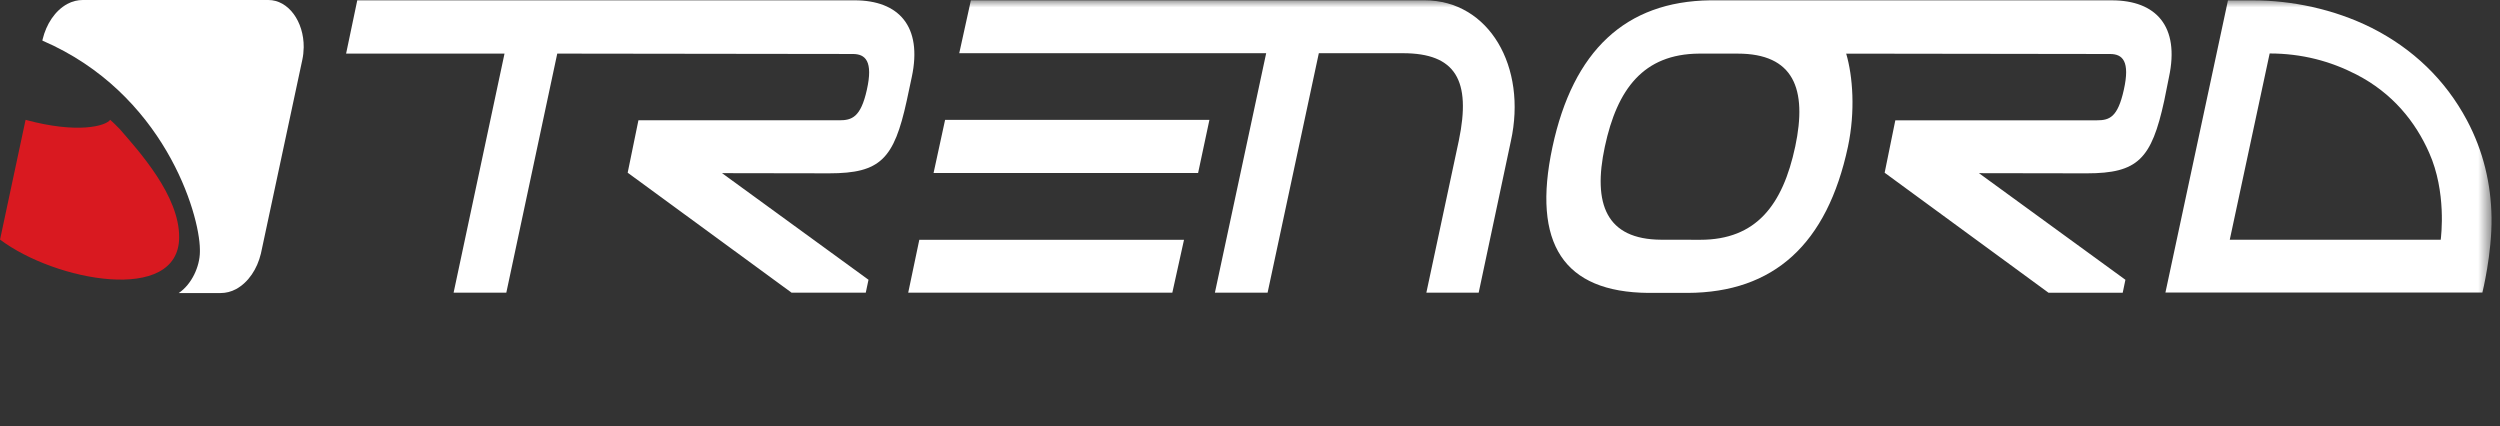
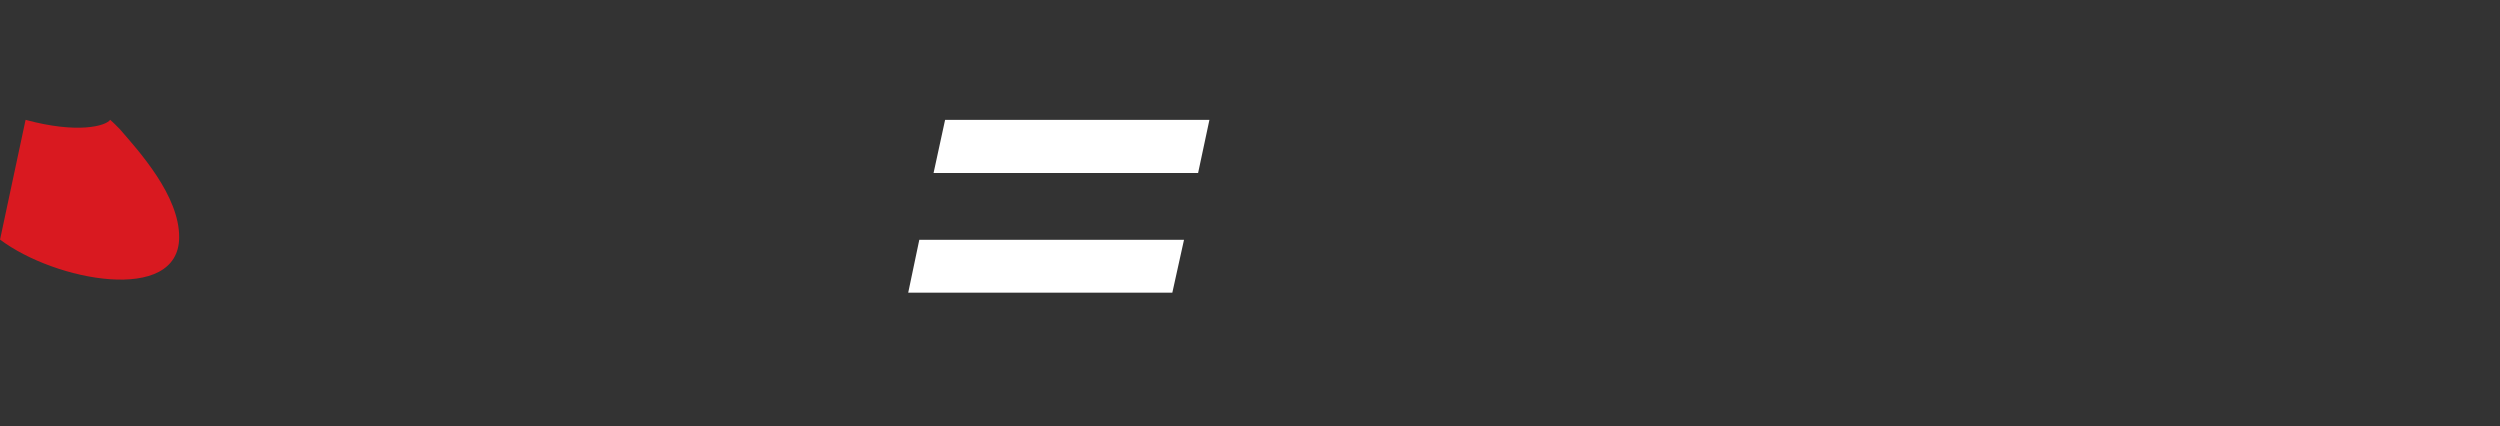
<svg xmlns="http://www.w3.org/2000/svg" width="170" height="29" viewBox="0 0 170 29" fill="none">
  <rect x="0" y="0" width="170" height="29" fill="#333333" stroke="none" />
-   <path d="M18.25 0H5.632C5.282 0 4.922 0.084 4.579 0.268C3.744 0.723 3.148 1.633 2.895 2.685L2.881 2.76C11.147 6.321 13.57 14.513 13.593 16.957V17.128C13.586 18.122 13.041 19.328 12.154 19.927H15.003C15.361 19.927 15.72 19.839 16.056 19.657C16.892 19.198 17.49 18.294 17.743 17.237L20.557 4.069C20.616 3.797 20.646 3.528 20.652 3.219C20.669 1.45 19.602 0 18.25 0Z" fill="white" />
  <path d="M12.183 16.149C12.207 13.319 9.475 10.311 8.124 8.755C7.879 8.509 7.664 8.293 7.491 8.146C7.199 8.568 5.282 9.11 1.743 8.15L1.727 8.206L0.005 16.282C0.005 16.288 0 16.288 0 16.288C3.743 19.118 12.154 20.704 12.183 16.149Z" fill="#D91920" />
-   <path d="M122.074 9.972C121.228 13.933 119.428 16.305 115.622 16.305C115.595 16.305 113 16.305 112.96 16.301C109.226 16.282 108.292 13.876 109.129 9.972C109.968 6.052 111.755 3.675 115.529 3.646H118.162C121.96 3.646 122.913 6.022 122.075 9.972M143.607 0.022H116.293C110.547 0.095 106.97 3.441 105.567 9.998C104.157 16.588 106.337 19.865 112.082 19.917H114.761C120.617 19.893 124.243 16.611 125.661 9.973C126.17 7.564 125.992 5.184 125.541 3.647L143.486 3.672C144.333 3.672 144.859 4.157 144.418 6.116C144.003 7.981 143.442 8.181 142.59 8.181H128.882L128.156 11.746L139.297 19.904H144.345L144.528 19.025L134.569 11.775L141.894 11.787C145.38 11.787 146.301 10.812 147.166 6.855L147.491 5.24C148.232 1.788 146.614 0.023 143.606 0.023" fill="white" />
  <path d="M61.759 19.903H79.718L80.513 16.305H62.513L61.758 19.903" fill="white" />
-   <path d="M58.111 0.022H24.294L23.535 3.645H34.307L30.845 19.903H34.429L37.893 3.645L57.993 3.671C58.845 3.671 59.387 4.155 58.944 6.115C58.528 7.98 57.923 8.18 57.074 8.18H43.413L42.682 11.744L53.828 19.903H58.872L59.058 19.024L49.098 11.774L56.387 11.786C59.873 11.786 60.79 10.811 61.657 6.854L62.001 5.238C62.738 1.787 61.117 0.022 58.111 0.022Z" fill="white" />
  <path d="M63.483 11.763H81.471L82.241 8.15H64.267L63.483 11.763Z" fill="white" />
  <mask id="mask0_186_69" style="mask-type:luminance" maskUnits="userSpaceOnUse" x="0" y="0" width="170" height="29">
-     <path d="M169.426 0H0V28.978H169.426V0Z" fill="white" />
-   </mask>
+     </mask>
  <g mask="url(#mask0_186_69)">
    <path d="M96.873 0.022H66.02L65.229 3.618H86.1L82.613 19.903H86.196L89.68 3.618H95.397C98.984 3.618 100.053 5.462 99.2 9.56L96.992 19.903H100.55L102.737 9.602C103.856 4.55 101.263 0.022 96.871 0.022" fill="white" />
    <path d="M161.245 1.881C158.677 0.602 155.786 0.028 153.262 0.028H151.501L147.249 19.893H168.802C168.802 19.893 169.459 17.253 169.425 14.786C169.391 12.502 168.865 10.269 167.753 8.18C166.291 5.442 164.098 3.319 161.246 1.881M165.97 16.301H151.624L154.337 3.636C156.516 3.636 158.46 4.155 160.216 5.057C162.703 6.332 164.257 8.293 165.181 10.385C166.371 13.055 165.998 16.036 165.97 16.301Z" fill="white" />
  </g>
</svg>